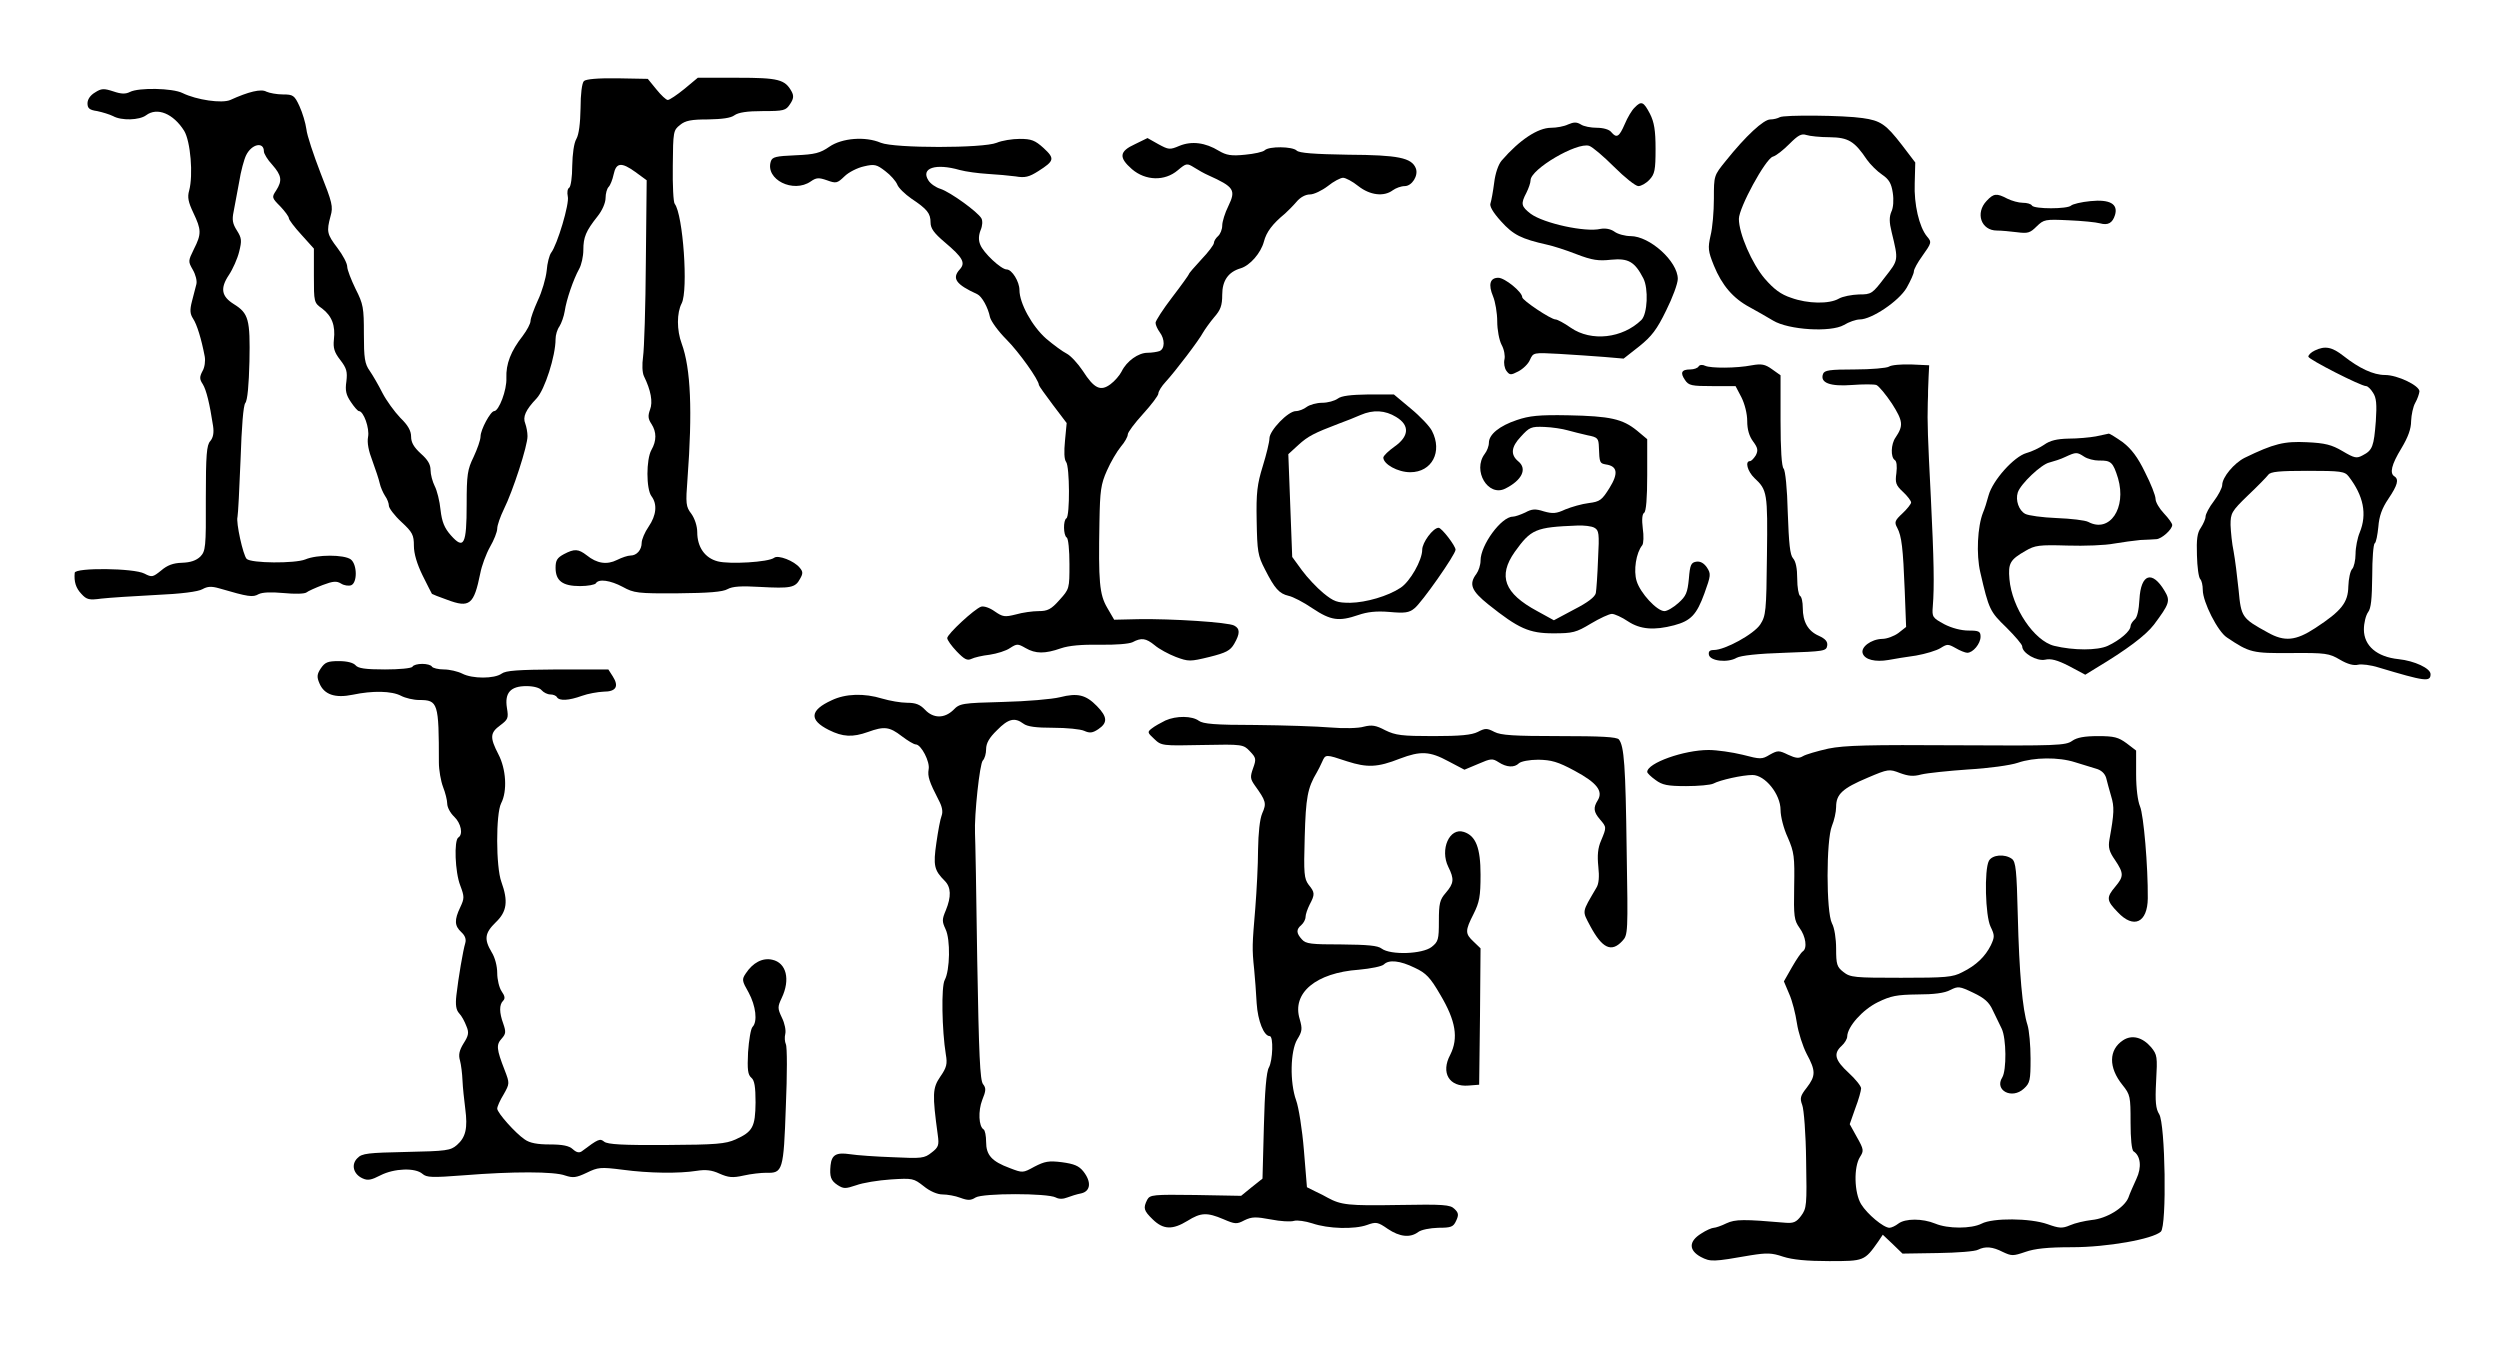
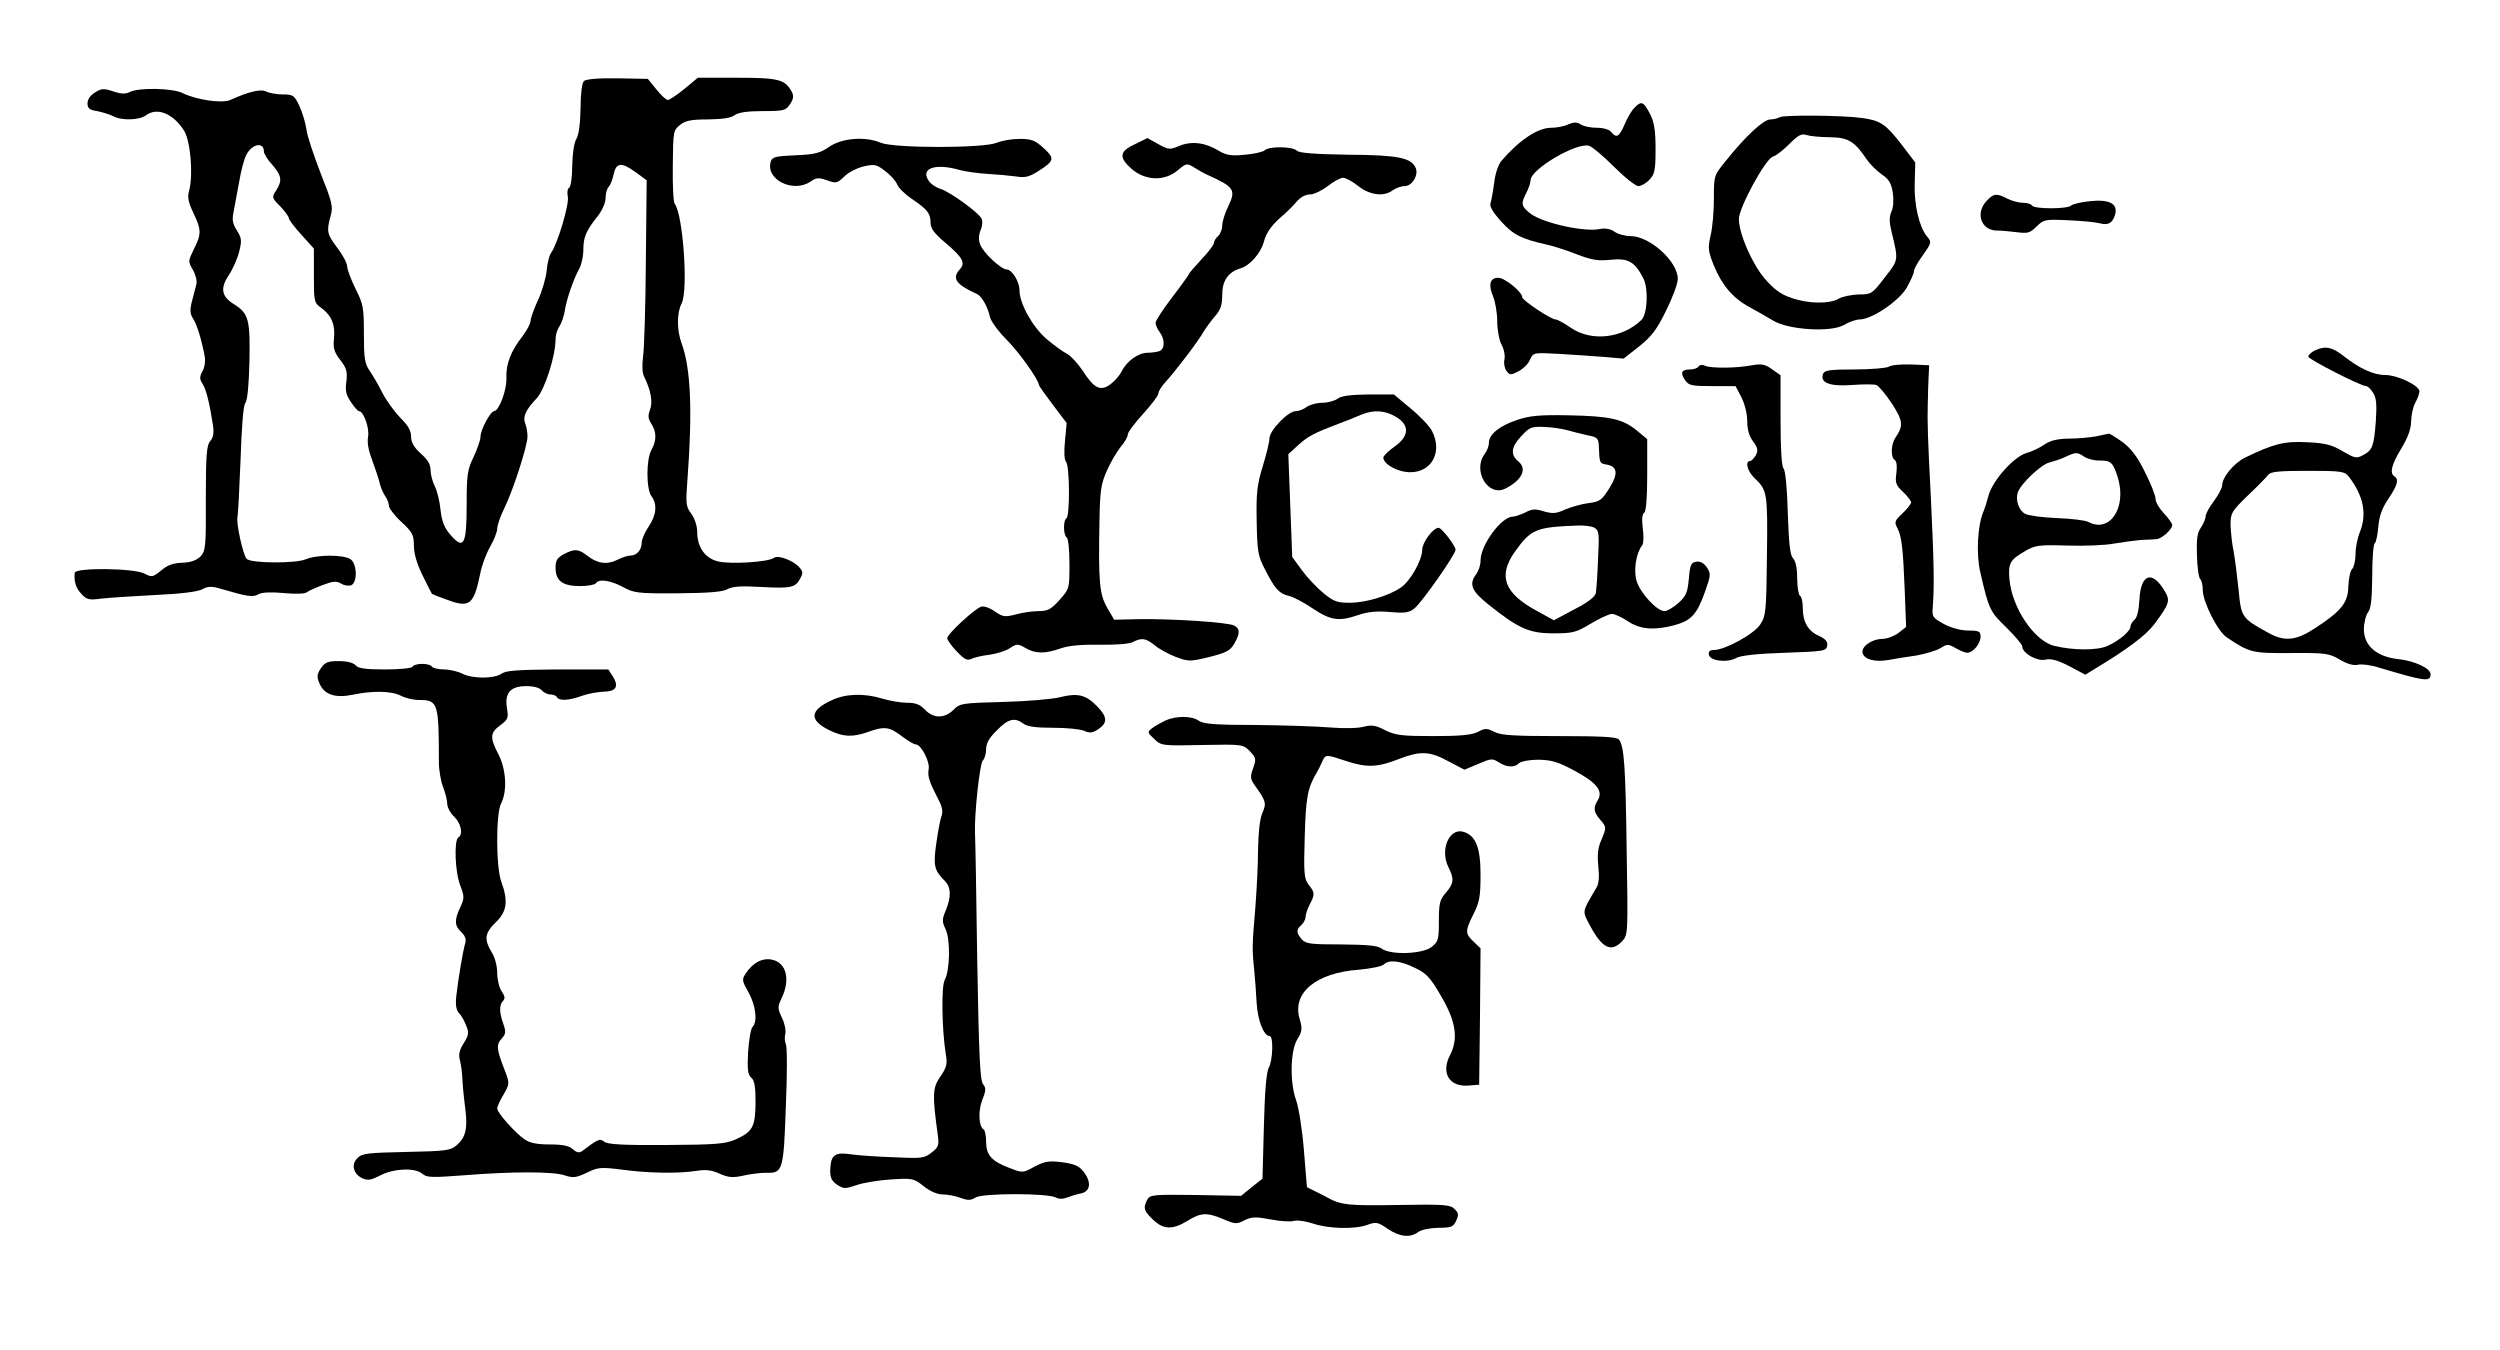
<svg xmlns="http://www.w3.org/2000/svg" version="1.0" width="900pt" height="486pt" viewBox="0 0 900 486" preserveAspectRatio="xMidYMid meet">
  <g transform="translate(0,486) scale(0.1,-0.1)" fill="#000000" stroke="none">
    <path d="M2102 4568 c-7 -7 -12 -47 -12 -97 -1 -56 -6 -95 -15 -111 -9 -15 -14 -54 -15 -97 0 -40 -5 -75 -11 -79 -6 -3 -8 -17 -5 -31 7 -25 -38 -175 -60 -203 -6 -8 -14 -37 -16 -65 -3 -27 -17 -76 -32 -107 -14 -31 -26 -64 -26 -73 0 -10 -13 -34 -28 -54 -43 -55 -61 -101 -59 -152 2 -43 -27 -119 -44 -119 -13 0 -49 -67 -49 -91 0 -13 -12 -46 -25 -74 -22 -45 -25 -63 -25 -171 0 -145 -10 -164 -57 -111 -23 26 -32 48 -37 91 -3 32 -13 71 -21 86 -8 16 -15 42 -15 58 0 20 -10 37 -35 59 -25 23 -35 40 -35 61 0 21 -11 41 -39 68 -21 22 -50 62 -64 89 -14 28 -35 64 -46 80 -18 25 -21 46 -21 133 0 94 -2 107 -30 162 -16 33 -30 69 -30 80 0 12 -16 42 -35 67 -38 50 -40 59 -25 115 10 34 6 49 -36 155 -25 65 -49 136 -51 158 -3 22 -14 59 -25 83 -18 39 -23 42 -60 42 -21 0 -48 5 -59 10 -19 11 -64 0 -130 -30 -30 -13 -121 0 -172 25 -36 18 -158 20 -189 4 -16 -8 -31 -8 -60 2 -34 11 -43 11 -66 -4 -17 -10 -27 -25 -27 -39 0 -18 7 -24 35 -28 19 -4 45 -12 57 -18 30 -17 95 -15 119 3 40 30 98 6 137 -56 23 -38 33 -159 18 -215 -7 -24 -3 -42 15 -80 29 -61 30 -76 2 -131 -21 -43 -21 -44 -4 -74 10 -17 16 -40 13 -52 -3 -12 -10 -40 -16 -62 -8 -31 -7 -45 4 -62 14 -21 30 -73 42 -136 3 -16 0 -40 -8 -53 -11 -21 -11 -29 1 -47 13 -21 25 -71 37 -150 4 -26 0 -43 -10 -55 -13 -14 -16 -49 -16 -206 1 -178 -1 -190 -20 -210 -15 -14 -35 -21 -66 -22 -32 -1 -53 -9 -75 -28 -30 -24 -33 -25 -60 -11 -38 20 -249 22 -251 3 -3 -32 4 -55 24 -76 19 -21 28 -23 72 -17 27 3 115 9 195 13 92 4 154 12 169 21 18 10 32 11 60 3 106 -31 121 -33 142 -21 14 7 45 8 90 4 40 -4 75 -3 82 2 6 5 33 17 59 27 37 14 50 15 66 5 11 -7 27 -9 36 -6 23 9 22 75 -1 93 -24 18 -122 18 -164 0 -37 -15 -195 -14 -211 2 -13 13 -39 132 -33 151 2 9 7 102 11 206 4 121 10 195 17 204 8 9 13 66 15 150 3 151 -3 173 -56 206 -45 28 -50 57 -18 105 14 21 31 59 37 84 10 40 9 49 -8 76 -16 25 -18 39 -12 68 4 20 13 69 20 107 6 39 18 82 25 96 20 41 64 50 64 14 0 -8 13 -30 30 -48 34 -39 37 -57 14 -93 -16 -24 -16 -26 15 -57 17 -18 31 -37 31 -43 0 -5 20 -32 45 -59 l45 -50 0 -97 c0 -96 0 -98 30 -119 35 -27 48 -61 42 -112 -3 -29 1 -45 23 -73 23 -30 26 -42 22 -77 -5 -33 -1 -49 16 -74 12 -18 25 -33 29 -33 17 0 39 -62 33 -93 -4 -21 2 -51 16 -87 11 -30 23 -66 26 -80 3 -14 12 -34 19 -45 8 -11 14 -27 14 -36 0 -8 20 -35 45 -58 40 -37 45 -47 45 -86 0 -28 11 -65 31 -106 17 -35 33 -65 34 -67 1 -1 25 -11 54 -21 82 -31 97 -18 120 95 5 27 21 70 35 95 14 24 26 54 26 66 0 12 11 43 24 70 32 64 86 230 85 263 0 14 -4 34 -8 45 -10 24 1 49 41 91 29 31 68 152 68 213 0 15 6 35 14 46 7 11 16 36 19 55 6 41 31 114 52 152 8 14 15 45 15 68 0 46 9 68 51 121 17 21 29 49 29 66 0 16 5 34 11 40 6 6 14 26 18 45 9 43 28 45 78 9 l41 -30 -3 -293 c-1 -161 -6 -315 -10 -342 -4 -29 -3 -57 3 -70 25 -51 33 -93 22 -121 -8 -22 -7 -33 5 -51 19 -29 19 -61 0 -94 -19 -34 -19 -140 0 -166 22 -29 18 -69 -10 -110 -14 -20 -25 -47 -25 -58 0 -26 -18 -46 -40 -46 -10 0 -31 -7 -49 -16 -36 -18 -72 -13 -109 17 -30 23 -44 24 -82 4 -24 -13 -30 -22 -30 -49 0 -47 25 -66 88 -66 28 0 54 5 57 10 10 17 52 11 97 -13 40 -22 53 -24 198 -23 111 1 162 5 179 15 18 10 49 12 117 8 110 -6 127 -3 144 29 11 19 11 26 -1 40 -20 25 -78 47 -92 36 -20 -16 -161 -24 -203 -13 -47 12 -74 52 -74 105 0 22 -9 49 -21 66 -20 26 -21 36 -14 127 18 242 12 396 -21 486 -18 48 -18 111 0 145 24 47 5 319 -25 358 -5 5 -8 67 -7 137 1 124 2 128 26 147 19 16 41 20 101 20 51 1 82 5 95 15 14 10 45 15 102 15 76 0 83 2 98 25 13 19 14 30 6 45 -24 44 -47 50 -196 50 l-142 0 -48 -40 c-27 -22 -54 -40 -60 -40 -6 0 -24 17 -41 38 l-31 38 -109 2 c-72 1 -114 -3 -121 -10z" />
    <path d="M5885 4473 c-10 -9 -26 -36 -36 -60 -20 -46 -29 -52 -49 -28 -7 9 -29 15 -51 15 -22 0 -48 5 -58 12 -15 9 -25 9 -46 0 -14 -7 -42 -12 -61 -12 -48 0 -114 -44 -178 -118 -12 -14 -23 -46 -27 -80 -4 -31 -10 -64 -13 -73 -5 -10 8 -33 38 -66 44 -49 73 -63 166 -84 19 -4 67 -19 105 -34 57 -22 80 -25 125 -20 62 6 85 -7 116 -67 19 -37 15 -128 -7 -150 -68 -66 -180 -79 -254 -28 -24 17 -49 30 -55 30 -17 0 -120 69 -120 80 0 19 -63 70 -86 70 -30 0 -37 -24 -19 -67 8 -19 15 -60 15 -90 0 -30 7 -68 16 -85 9 -16 13 -40 10 -52 -3 -13 0 -31 7 -41 12 -16 16 -16 43 -2 17 9 36 27 42 42 12 26 12 26 105 21 50 -3 124 -8 162 -11 l70 -6 56 44 c45 36 64 61 97 129 23 46 42 97 42 114 0 63 -101 154 -170 154 -19 0 -46 7 -58 16 -14 10 -33 13 -50 10 -55 -13 -204 20 -251 54 -35 27 -37 36 -16 76 8 16 15 36 15 45 0 40 167 138 211 124 12 -4 52 -38 90 -76 38 -38 77 -69 87 -69 10 0 28 10 40 23 19 20 22 35 22 111 0 67 -5 96 -20 126 -23 44 -31 48 -55 23z" />
    <path d="M6407 4438 c-7 -4 -22 -8 -34 -8 -24 0 -88 -59 -160 -149 -43 -53 -43 -53 -43 -136 0 -46 -5 -106 -12 -133 -10 -45 -9 -56 12 -108 29 -71 69 -118 129 -150 25 -14 63 -35 84 -48 56 -34 208 -43 255 -16 18 11 44 20 57 20 43 0 141 66 169 114 14 25 26 51 26 59 0 8 14 33 30 55 34 48 35 50 17 71 -28 34 -47 116 -44 191 l2 75 -48 63 c-58 75 -77 88 -142 97 -67 10 -284 12 -298 3z m180 -72 c67 -1 89 -14 134 -81 12 -17 37 -42 55 -54 25 -17 33 -32 38 -65 4 -26 2 -54 -5 -68 -8 -19 -8 -38 1 -74 25 -103 25 -99 -25 -163 -45 -59 -48 -61 -93 -61 -26 -1 -58 -7 -72 -15 -34 -20 -112 -19 -172 3 -37 12 -62 31 -95 69 -46 54 -93 162 -93 215 0 40 95 215 122 224 12 3 38 24 60 46 31 31 43 38 61 32 12 -4 50 -8 84 -8z" />
    <path d="M2986 4332 c-33 -23 -52 -28 -122 -31 -71 -3 -84 -6 -89 -22 -21 -65 81 -116 144 -72 20 14 29 14 58 4 33 -12 37 -11 63 14 15 15 47 31 70 36 38 9 46 7 77 -17 19 -14 38 -36 43 -48 4 -12 28 -35 51 -51 57 -38 69 -53 69 -86 0 -21 12 -38 51 -71 65 -55 76 -74 54 -98 -29 -32 -14 -54 63 -89 17 -8 39 -48 46 -83 4 -15 30 -51 59 -80 45 -45 117 -146 117 -164 0 -3 23 -35 50 -71 l50 -66 -6 -63 c-4 -41 -3 -68 4 -77 13 -16 14 -195 1 -203 -12 -7 -11 -61 1 -69 6 -3 10 -46 10 -96 0 -88 0 -89 -36 -129 -30 -34 -43 -40 -75 -40 -21 0 -58 -5 -82 -12 -40 -10 -47 -9 -76 11 -18 13 -39 20 -49 17 -24 -8 -122 -99 -122 -113 0 -7 15 -28 34 -48 28 -29 38 -34 53 -27 10 5 39 12 66 15 26 4 59 14 73 24 25 16 28 16 56 0 36 -21 70 -21 127 -1 29 10 75 14 140 13 58 -1 105 3 118 9 32 17 48 15 80 -11 15 -13 50 -32 76 -42 46 -17 51 -17 121 0 60 15 75 23 89 47 22 38 21 55 0 66 -22 12 -226 25 -345 23 l-87 -2 -25 43 c-28 48 -32 93 -28 310 2 111 5 135 27 184 13 30 36 69 50 86 14 16 25 36 25 44 0 8 25 41 55 74 30 33 55 66 55 73 0 8 12 27 26 42 35 38 121 151 135 178 7 12 25 37 40 55 23 26 29 42 29 81 0 51 22 82 66 95 34 10 73 55 84 96 9 35 31 64 76 101 10 9 29 28 41 42 14 17 33 27 49 27 14 0 43 14 64 30 21 17 46 30 55 30 9 0 34 -13 55 -30 42 -33 92 -39 124 -15 11 8 30 15 43 15 26 0 50 38 40 64 -15 38 -63 48 -243 49 -123 2 -177 6 -186 15 -15 15 -100 16 -115 1 -6 -6 -38 -13 -71 -16 -49 -5 -67 -2 -94 14 -49 30 -98 36 -142 18 -35 -15 -39 -14 -76 6 l-39 22 -45 -22 c-57 -26 -59 -48 -11 -90 49 -42 118 -44 165 -4 31 26 33 26 59 10 14 -9 37 -22 51 -28 93 -42 100 -53 72 -111 -12 -24 -22 -56 -22 -70 0 -14 -7 -31 -15 -38 -8 -7 -15 -18 -15 -25 0 -6 -20 -33 -45 -59 -25 -27 -45 -50 -45 -53 0 -2 -27 -40 -60 -83 -33 -43 -60 -85 -60 -92 0 -8 7 -23 15 -34 19 -25 19 -60 -1 -68 -9 -3 -28 -6 -43 -6 -33 0 -75 -30 -93 -67 -7 -14 -25 -35 -40 -46 -36 -27 -59 -16 -100 48 -18 27 -44 55 -58 62 -14 7 -47 31 -74 54 -50 44 -96 127 -96 175 0 30 -27 74 -46 74 -20 0 -84 60 -95 89 -7 16 -6 34 1 52 7 16 8 34 3 43 -13 23 -111 94 -147 106 -17 5 -37 19 -44 31 -28 44 26 62 113 37 22 -6 67 -12 100 -14 33 -2 79 -6 101 -9 34 -6 49 -2 82 19 58 37 60 45 19 83 -31 28 -44 33 -86 33 -27 0 -64 -6 -83 -14 -48 -20 -368 -20 -417 0 -56 24 -140 17 -185 -14z" />
    <path d="M7152 4137 c-42 -44 -20 -107 37 -107 16 0 48 -3 72 -6 39 -5 47 -3 71 21 26 25 30 26 115 22 48 -2 99 -7 113 -11 29 -8 45 1 54 30 12 40 -19 57 -88 50 -33 -3 -65 -11 -70 -16 -13 -13 -133 -13 -141 0 -3 6 -18 10 -33 10 -15 0 -40 7 -56 15 -38 20 -49 19 -74 -8z" />
    <path d="M8333 3598 c-13 -6 -23 -16 -23 -22 1 -10 189 -106 208 -106 6 0 17 -11 25 -24 12 -18 14 -41 10 -102 -7 -91 -12 -105 -47 -123 -22 -12 -29 -11 -73 15 -39 23 -63 29 -128 32 -82 4 -119 -5 -224 -56 -38 -19 -81 -70 -81 -98 0 -10 -14 -37 -30 -58 -17 -22 -30 -47 -30 -56 0 -8 -8 -26 -17 -40 -13 -18 -16 -42 -14 -99 1 -42 6 -80 12 -86 5 -5 9 -22 9 -39 0 -43 54 -150 87 -171 82 -55 91 -57 231 -56 125 1 137 -1 176 -24 27 -16 50 -22 65 -18 12 3 46 -1 74 -10 167 -50 187 -53 187 -24 0 21 -58 48 -115 54 -78 8 -125 48 -125 107 0 23 7 51 15 62 11 14 14 48 15 131 0 61 4 114 9 117 5 3 10 30 13 59 3 39 13 67 36 101 33 49 39 70 22 81 -18 11 -11 42 25 101 24 40 35 70 35 98 1 23 7 52 15 66 8 14 14 32 15 41 0 21 -79 59 -124 59 -42 0 -93 24 -150 69 -41 32 -66 37 -103 19z m122 -453 c54 -70 67 -136 40 -202 -8 -19 -15 -54 -15 -77 0 -23 -6 -48 -12 -54 -7 -7 -13 -35 -14 -63 -1 -58 -24 -88 -119 -150 -70 -46 -111 -50 -171 -16 -93 51 -96 55 -105 153 -5 49 -13 112 -18 139 -6 28 -10 70 -11 95 0 42 3 49 62 106 35 33 68 67 74 75 8 11 39 14 142 14 119 0 133 -2 147 -20z" />
    <path d="M6115 3541 c-3 -6 -17 -11 -30 -11 -32 0 -37 -12 -19 -38 13 -20 24 -22 99 -22 l83 0 21 -40 c12 -24 21 -59 21 -86 0 -30 7 -54 21 -73 17 -23 19 -32 10 -50 -7 -11 -16 -21 -21 -21 -19 0 -9 -37 16 -61 46 -43 48 -52 45 -279 -2 -202 -4 -217 -24 -248 -23 -35 -127 -92 -167 -92 -15 0 -20 -5 -18 -17 4 -23 68 -30 100 -11 15 8 76 15 173 18 142 5 150 6 153 26 2 14 -6 24 -30 35 -39 17 -58 50 -58 101 0 20 -4 40 -10 43 -5 3 -10 31 -10 62 0 36 -5 62 -15 73 -11 12 -15 53 -19 164 -2 88 -9 153 -15 159 -7 7 -11 69 -11 173 l0 163 -31 22 c-25 18 -38 20 -72 14 -56 -11 -148 -11 -168 -2 -10 5 -20 4 -24 -2z" />
    <path d="M6800 3540 c-8 -5 -64 -10 -123 -10 -91 0 -109 -3 -114 -16 -12 -32 25 -46 104 -40 40 3 79 3 88 0 9 -4 34 -34 56 -67 40 -63 42 -79 13 -122 -17 -24 -18 -71 -3 -81 7 -4 9 -22 6 -47 -5 -35 -2 -44 24 -68 16 -15 29 -32 29 -38 0 -5 -14 -23 -31 -39 -28 -26 -30 -32 -19 -52 16 -30 21 -73 27 -226 l5 -131 -28 -22 c-15 -11 -41 -21 -58 -21 -40 -1 -79 -30 -70 -53 8 -22 45 -31 92 -23 20 4 65 11 100 16 34 6 74 18 88 27 24 15 27 15 54 0 15 -9 35 -17 42 -17 21 0 48 33 48 58 0 19 -6 22 -43 22 -27 0 -61 9 -88 23 -42 23 -44 26 -41 63 6 74 4 169 -7 394 -11 214 -13 271 -11 340 1 17 1 36 1 43 0 6 1 30 2 52 l2 40 -65 3 c-36 1 -72 -2 -80 -8z" />
    <path d="M4816 3425 c-11 -8 -36 -15 -56 -15 -20 0 -45 -7 -56 -15 -10 -8 -28 -15 -39 -15 -28 0 -95 -70 -95 -98 0 -13 -11 -58 -24 -100 -20 -65 -24 -95 -22 -197 2 -110 4 -125 30 -175 35 -69 51 -87 85 -95 15 -3 54 -23 86 -45 66 -44 95 -48 165 -24 32 11 64 15 112 11 55 -5 71 -3 90 13 26 20 148 194 148 211 0 14 -50 79 -61 79 -20 0 -59 -53 -59 -79 0 -38 -44 -115 -78 -137 -45 -30 -124 -53 -181 -54 -47 0 -59 4 -97 35 -23 19 -58 56 -77 82 l-35 48 -7 185 -7 185 36 33 c35 32 57 43 146 77 25 9 60 23 78 31 46 20 89 17 128 -7 50 -30 47 -70 -6 -107 -21 -15 -39 -32 -40 -39 0 -24 52 -53 97 -53 78 0 117 74 78 149 -8 16 -42 52 -76 80 l-61 51 -91 0 c-65 -1 -98 -5 -111 -15z" />
    <path d="M5461 3348 c-63 -21 -101 -52 -101 -82 0 -12 -7 -30 -15 -40 -45 -60 12 -156 74 -125 60 30 80 71 47 98 -29 24 -26 52 9 89 31 34 37 37 85 35 28 -1 66 -7 83 -12 18 -5 50 -13 72 -18 37 -7 40 -11 41 -43 2 -56 3 -58 25 -62 42 -6 46 -32 13 -85 -27 -43 -34 -49 -74 -54 -25 -3 -63 -14 -85 -23 -32 -15 -45 -16 -77 -7 -31 10 -43 9 -67 -4 -17 -8 -37 -15 -45 -15 -41 0 -116 -102 -116 -158 0 -16 -7 -37 -15 -48 -28 -37 -18 -61 43 -110 109 -87 147 -104 234 -104 70 0 82 3 135 35 32 19 66 35 76 35 9 0 36 -12 58 -27 44 -29 94 -33 166 -14 60 16 81 38 109 115 23 64 24 70 9 93 -11 16 -24 23 -38 21 -19 -3 -23 -11 -27 -61 -5 -51 -10 -63 -38 -88 -18 -16 -40 -29 -50 -29 -27 0 -87 65 -100 108 -12 38 -2 102 20 129 5 6 6 34 2 61 -4 32 -2 52 5 56 7 5 11 52 11 136 l0 129 -37 31 c-52 42 -96 52 -248 55 -105 2 -140 -2 -184 -17z m279 -388 c16 -9 18 -20 13 -112 -2 -57 -6 -112 -8 -123 -3 -14 -29 -34 -78 -59 l-73 -39 -60 33 c-119 64 -142 126 -81 213 59 82 74 89 225 95 24 1 52 -2 62 -8z" />
    <path d="M7545 3289 c-22 -4 -66 -8 -98 -8 -43 -1 -67 -7 -88 -22 -16 -11 -45 -25 -64 -30 -45 -13 -121 -98 -136 -152 -6 -23 -15 -51 -20 -62 -20 -50 -25 -151 -10 -215 31 -135 35 -142 94 -199 31 -31 57 -61 57 -68 0 -24 52 -54 82 -48 21 5 44 -1 87 -23 l58 -31 39 24 c110 66 178 117 208 156 56 75 60 86 39 121 -45 76 -86 63 -91 -30 -2 -37 -8 -65 -17 -72 -8 -7 -15 -18 -15 -24 0 -18 -39 -51 -82 -71 -37 -17 -123 -17 -193 0 -72 18 -152 137 -161 240 -5 57 2 70 58 102 34 20 49 22 150 19 62 -2 138 1 168 7 30 5 73 11 95 13 22 1 48 2 58 3 19 1 57 35 57 51 0 6 -13 24 -30 42 -16 17 -30 40 -30 52 0 12 -17 55 -38 96 -26 54 -49 84 -80 108 -24 17 -47 31 -50 31 -4 -1 -25 -5 -47 -10z m-42 -73 c12 -8 36 -14 53 -14 44 1 51 -6 69 -64 31 -107 -30 -198 -107 -157 -11 6 -62 12 -114 14 -51 2 -102 9 -113 15 -23 12 -36 49 -27 77 10 31 85 102 114 108 15 4 41 12 57 20 39 18 42 18 68 1z" />
-     <path d="M1155 2454 c-14 -21 -15 -31 -5 -54 17 -41 57 -54 120 -41 71 15 140 14 174 -4 15 -8 45 -15 65 -15 68 0 71 -10 71 -225 0 -27 7 -67 15 -88 8 -20 15 -48 15 -60 0 -13 11 -34 25 -47 25 -24 33 -64 15 -75 -16 -10 -12 -125 7 -173 15 -40 15 -46 0 -78 -22 -46 -21 -67 4 -90 13 -12 18 -25 14 -39 -8 -26 -25 -126 -32 -188 -4 -35 -1 -53 10 -65 9 -9 20 -30 26 -46 10 -23 8 -34 -10 -62 -16 -26 -19 -42 -13 -62 4 -15 8 -47 9 -72 1 -25 6 -70 10 -102 9 -69 2 -102 -30 -130 -23 -20 -38 -22 -182 -25 -138 -3 -160 -5 -176 -22 -24 -23 -15 -58 18 -73 19 -9 32 -6 65 11 49 25 125 28 151 5 15 -13 33 -14 150 -5 174 14 325 14 364 -1 28 -9 39 -8 77 10 41 20 50 21 129 11 96 -13 204 -14 267 -4 32 5 54 3 82 -10 32 -14 47 -16 87 -7 26 6 63 10 81 10 60 -2 63 7 71 238 5 115 5 216 0 225 -4 9 -5 25 -2 37 3 12 -2 38 -12 58 -16 34 -16 39 -1 71 32 67 17 127 -34 138 -35 8 -70 -11 -95 -49 -15 -22 -14 -27 10 -69 26 -48 33 -105 14 -124 -6 -6 -13 -47 -16 -91 -3 -63 -1 -81 12 -92 11 -9 15 -32 15 -89 -1 -88 -10 -105 -72 -133 -36 -16 -69 -19 -250 -20 -154 -1 -211 2 -223 12 -15 12 -20 11 -81 -35 -9 -6 -19 -4 -32 8 -13 12 -36 17 -83 17 -44 0 -72 5 -90 18 -33 22 -99 96 -99 111 0 7 10 30 23 51 22 39 22 40 4 87 -30 77 -31 92 -11 114 15 17 16 24 6 53 -15 41 -15 69 -1 83 8 8 7 17 -5 34 -9 13 -16 43 -16 66 0 25 -8 56 -20 75 -28 47 -25 69 15 108 40 38 45 76 20 145 -20 54 -20 246 -1 283 23 44 18 124 -10 177 -31 60 -30 77 7 104 28 21 30 26 24 62 -9 55 13 79 70 79 26 0 48 -6 55 -15 7 -8 21 -15 31 -15 10 0 21 -4 24 -10 9 -14 43 -12 90 5 22 8 57 14 78 15 45 0 56 19 33 55 l-16 25 -183 0 c-144 -1 -186 -4 -201 -15 -26 -19 -106 -19 -142 0 -16 8 -46 15 -66 15 -20 0 -40 5 -43 10 -3 6 -19 10 -35 10 -16 0 -32 -4 -35 -10 -3 -6 -48 -10 -99 -10 -71 0 -97 4 -106 15 -8 9 -30 15 -60 15 -40 0 -50 -4 -65 -26z" />
+     <path d="M1155 2454 c-14 -21 -15 -31 -5 -54 17 -41 57 -54 120 -41 71 15 140 14 174 -4 15 -8 45 -15 65 -15 68 0 71 -10 71 -225 0 -27 7 -67 15 -88 8 -20 15 -48 15 -60 0 -13 11 -34 25 -47 25 -24 33 -64 15 -75 -16 -10 -12 -125 7 -173 15 -40 15 -46 0 -78 -22 -46 -21 -67 4 -90 13 -12 18 -25 14 -39 -8 -26 -25 -126 -32 -188 -4 -35 -1 -53 10 -65 9 -9 20 -30 26 -46 10 -23 8 -34 -10 -62 -16 -26 -19 -42 -13 -62 4 -15 8 -47 9 -72 1 -25 6 -70 10 -102 9 -69 2 -102 -30 -130 -23 -20 -38 -22 -182 -25 -138 -3 -160 -5 -176 -22 -24 -23 -15 -58 18 -73 19 -9 32 -6 65 11 49 25 125 28 151 5 15 -13 33 -14 150 -5 174 14 325 14 364 -1 28 -9 39 -8 77 10 41 20 50 21 129 11 96 -13 204 -14 267 -4 32 5 54 3 82 -10 32 -14 47 -16 87 -7 26 6 63 10 81 10 60 -2 63 7 71 238 5 115 5 216 0 225 -4 9 -5 25 -2 37 3 12 -2 38 -12 58 -16 34 -16 39 -1 71 32 67 17 127 -34 138 -35 8 -70 -11 -95 -49 -15 -22 -14 -27 10 -69 26 -48 33 -105 14 -124 -6 -6 -13 -47 -16 -91 -3 -63 -1 -81 12 -92 11 -9 15 -32 15 -89 -1 -88 -10 -105 -72 -133 -36 -16 -69 -19 -250 -20 -154 -1 -211 2 -223 12 -15 12 -20 11 -81 -35 -9 -6 -19 -4 -32 8 -13 12 -36 17 -83 17 -44 0 -72 5 -90 18 -33 22 -99 96 -99 111 0 7 10 30 23 51 22 39 22 40 4 87 -30 77 -31 92 -11 114 15 17 16 24 6 53 -15 41 -15 69 -1 83 8 8 7 17 -5 34 -9 13 -16 43 -16 66 0 25 -8 56 -20 75 -28 47 -25 69 15 108 40 38 45 76 20 145 -20 54 -20 246 -1 283 23 44 18 124 -10 177 -31 60 -30 77 7 104 28 21 30 26 24 62 -9 55 13 79 70 79 26 0 48 -6 55 -15 7 -8 21 -15 31 -15 10 0 21 -4 24 -10 9 -14 43 -12 90 5 22 8 57 14 78 15 45 0 56 19 33 55 l-16 25 -183 0 c-144 -1 -186 -4 -201 -15 -26 -19 -106 -19 -142 0 -16 8 -46 15 -66 15 -20 0 -40 5 -43 10 -3 6 -19 10 -35 10 -16 0 -32 -4 -35 -10 -3 -6 -48 -10 -99 -10 -71 0 -97 4 -106 15 -8 9 -30 15 -60 15 -40 0 -50 -4 -65 -26" />
    <path d="M2994 2339 c-79 -36 -82 -71 -10 -107 50 -25 85 -27 141 -7 58 21 77 19 121 -15 21 -16 44 -30 51 -30 19 0 52 -63 46 -90 -4 -25 2 -44 36 -110 13 -24 16 -42 11 -56 -5 -12 -13 -56 -19 -98 -12 -82 -8 -99 30 -137 23 -23 24 -57 4 -106 -14 -33 -14 -40 -1 -68 18 -37 16 -148 -3 -183 -13 -23 -10 -182 4 -268 6 -34 3 -47 -20 -80 -28 -41 -29 -63 -9 -210 5 -36 3 -44 -22 -63 -26 -21 -36 -22 -139 -17 -60 2 -131 7 -156 11 -48 7 -65 -2 -69 -40 -4 -41 1 -55 25 -71 22 -14 28 -14 67 -1 24 9 80 18 125 21 79 5 82 4 118 -24 23 -19 50 -30 68 -30 17 0 46 -5 64 -12 27 -10 38 -10 55 1 26 16 259 16 289 0 11 -6 26 -6 41 0 13 5 35 12 51 15 33 8 37 41 7 79 -16 20 -33 27 -77 33 -48 6 -62 3 -99 -16 -42 -23 -42 -23 -89 -5 -65 24 -85 47 -85 94 0 22 -4 42 -9 45 -18 11 -20 67 -5 106 14 34 14 43 3 57 -11 13 -15 106 -21 447 -3 237 -7 442 -8 456 -3 66 17 251 28 262 7 7 12 25 12 41 0 21 11 41 39 68 41 42 64 47 95 24 14 -11 46 -15 107 -15 49 0 99 -5 112 -11 20 -9 30 -8 51 6 34 23 33 44 -5 83 -40 41 -70 48 -133 32 -28 -7 -120 -15 -205 -17 -148 -4 -156 -5 -179 -29 -32 -31 -72 -31 -102 1 -18 19 -34 25 -64 25 -23 0 -63 7 -90 15 -65 20 -132 18 -182 -6z" />
    <path d="M4195 2266 c-16 -8 -38 -20 -48 -28 -17 -13 -17 -15 8 -38 26 -25 29 -25 174 -22 146 3 147 2 171 -23 22 -23 23 -28 11 -61 -11 -31 -10 -38 6 -61 41 -57 43 -65 27 -101 -9 -21 -14 -71 -15 -131 0 -53 -5 -148 -10 -211 -11 -131 -12 -144 -4 -220 3 -30 7 -85 9 -122 4 -63 26 -118 47 -118 14 0 11 -88 -3 -113 -9 -15 -15 -87 -18 -211 l-5 -189 -39 -31 -38 -31 -164 3 c-153 2 -164 1 -174 -17 -15 -30 -13 -39 20 -71 38 -37 71 -38 125 -5 48 30 70 31 129 6 42 -18 48 -19 76 -4 27 13 41 13 95 3 35 -7 72 -9 84 -5 11 3 40 -1 65 -9 58 -20 152 -22 197 -6 33 12 39 11 75 -14 43 -29 81 -33 110 -11 11 8 41 14 72 15 46 0 54 3 64 25 10 21 9 29 -6 43 -15 15 -38 17 -204 14 -177 -3 -204 0 -252 26 -8 5 -28 15 -45 23 l-30 15 -11 134 c-6 74 -19 155 -28 179 -23 64 -21 177 4 219 18 29 19 38 9 73 -29 94 58 167 213 178 43 4 83 12 90 19 18 18 58 14 111 -12 41 -19 56 -35 92 -97 56 -94 66 -156 36 -216 -35 -65 -4 -117 66 -111 l38 3 3 246 2 245 -25 24 c-31 29 -31 39 0 100 21 42 25 63 25 141 0 97 -17 140 -60 154 -52 17 -87 -63 -56 -126 22 -44 20 -59 -9 -93 -22 -25 -25 -39 -25 -102 0 -66 -2 -74 -26 -93 -33 -26 -148 -30 -180 -6 -14 11 -50 14 -145 15 -109 0 -128 2 -142 18 -21 23 -21 36 -2 52 8 7 15 20 15 29 0 9 7 29 15 45 19 36 19 43 -4 71 -16 22 -18 39 -14 172 4 142 10 176 44 233 5 8 13 25 19 38 12 27 12 27 90 1 72 -23 109 -22 190 10 74 28 107 27 175 -10 l57 -30 50 21 c46 20 51 20 73 6 29 -19 57 -20 73 -4 7 7 38 13 70 13 47 -1 70 -7 131 -40 80 -43 103 -73 83 -106 -17 -27 -15 -42 8 -69 24 -28 24 -28 4 -76 -12 -27 -14 -54 -10 -94 4 -36 2 -62 -7 -76 -53 -91 -52 -81 -22 -138 43 -80 76 -96 115 -54 21 22 21 29 16 328 -4 304 -9 374 -28 398 -8 9 -63 12 -215 12 -163 0 -210 3 -233 15 -27 14 -33 14 -60 0 -22 -11 -62 -15 -160 -15 -114 0 -136 3 -173 21 -34 18 -48 20 -77 13 -19 -6 -73 -7 -120 -3 -47 4 -168 8 -270 9 -146 0 -189 4 -204 15 -24 18 -81 19 -121 1z" />
-     <path d="M7460 2193 c-23 -17 -57 -18 -415 -16 -315 2 -404 0 -463 -12 -40 -9 -81 -21 -91 -27 -15 -9 -26 -8 -54 5 -33 16 -37 16 -66 0 -28 -17 -33 -17 -98 0 -37 9 -92 17 -122 17 -89 0 -221 -47 -221 -79 0 -4 13 -17 30 -29 24 -18 43 -22 110 -22 44 0 88 4 98 9 24 13 105 31 141 31 45 0 101 -69 101 -126 0 -23 11 -67 26 -99 23 -53 25 -69 23 -177 -2 -108 0 -121 19 -148 23 -31 29 -74 12 -85 -6 -4 -23 -29 -39 -57 l-29 -51 19 -45 c11 -24 23 -72 28 -106 5 -33 21 -83 35 -110 33 -61 33 -79 0 -122 -23 -29 -25 -38 -16 -62 6 -15 13 -104 14 -199 3 -162 2 -173 -18 -200 -17 -23 -28 -27 -55 -25 -151 13 -182 13 -214 -2 -18 -9 -39 -16 -45 -16 -7 0 -28 -9 -46 -21 -45 -28 -45 -60 -1 -84 35 -18 43 -18 180 6 57 9 75 9 116 -5 34 -11 86 -16 166 -16 126 0 127 0 177 71 l16 24 36 -34 35 -34 127 2 c70 1 135 6 145 12 26 13 52 11 89 -8 32 -15 37 -15 81 0 34 12 80 17 168 17 127 0 290 29 320 56 22 20 16 389 -6 423 -12 19 -15 44 -11 118 5 89 4 96 -18 123 -31 36 -69 46 -101 25 -52 -34 -53 -98 -2 -161 28 -35 29 -41 29 -135 0 -58 4 -100 11 -104 25 -16 30 -57 10 -99 -10 -22 -24 -53 -29 -68 -15 -36 -78 -75 -132 -80 -25 -3 -60 -11 -78 -19 -28 -12 -39 -11 -81 4 -62 22 -197 23 -237 2 -37 -19 -122 -19 -167 0 -46 19 -108 19 -133 0 -10 -8 -25 -15 -32 -15 -21 0 -80 49 -102 85 -25 41 -27 134 -4 170 14 22 14 27 -11 71 l-26 47 20 57 c12 31 21 64 21 72 0 8 -20 33 -45 56 -49 45 -56 69 -25 97 11 10 20 25 20 34 1 35 55 96 110 123 47 23 68 27 143 28 59 0 98 5 118 16 28 14 33 14 83 -10 40 -19 57 -34 70 -63 10 -21 25 -51 32 -66 17 -35 18 -150 2 -176 -29 -46 35 -80 78 -40 22 20 24 30 24 108 0 48 -5 102 -11 121 -18 55 -30 188 -35 395 -4 162 -7 192 -21 203 -26 19 -71 15 -83 -7 -17 -32 -13 -198 6 -237 15 -31 15 -37 1 -67 -20 -40 -52 -72 -103 -97 -34 -18 -59 -20 -220 -20 -168 0 -183 1 -208 21 -23 18 -26 27 -26 84 0 36 -6 75 -15 91 -21 41 -21 300 0 351 8 19 15 50 15 68 0 46 23 67 113 105 75 32 78 32 117 17 30 -11 48 -13 77 -5 21 5 97 13 169 18 72 4 152 15 178 24 58 20 147 21 206 2 25 -8 58 -18 75 -23 19 -5 32 -17 37 -33 3 -14 12 -44 18 -66 12 -39 11 -62 -6 -156 -5 -29 -1 -44 20 -74 32 -48 32 -59 1 -96 -33 -39 -32 -50 9 -92 57 -61 107 -38 108 50 1 115 -15 301 -28 331 -8 19 -14 64 -14 116 l0 85 -34 26 c-30 22 -45 26 -103 26 -49 0 -76 -5 -93 -17z" />
  </g>
</svg>